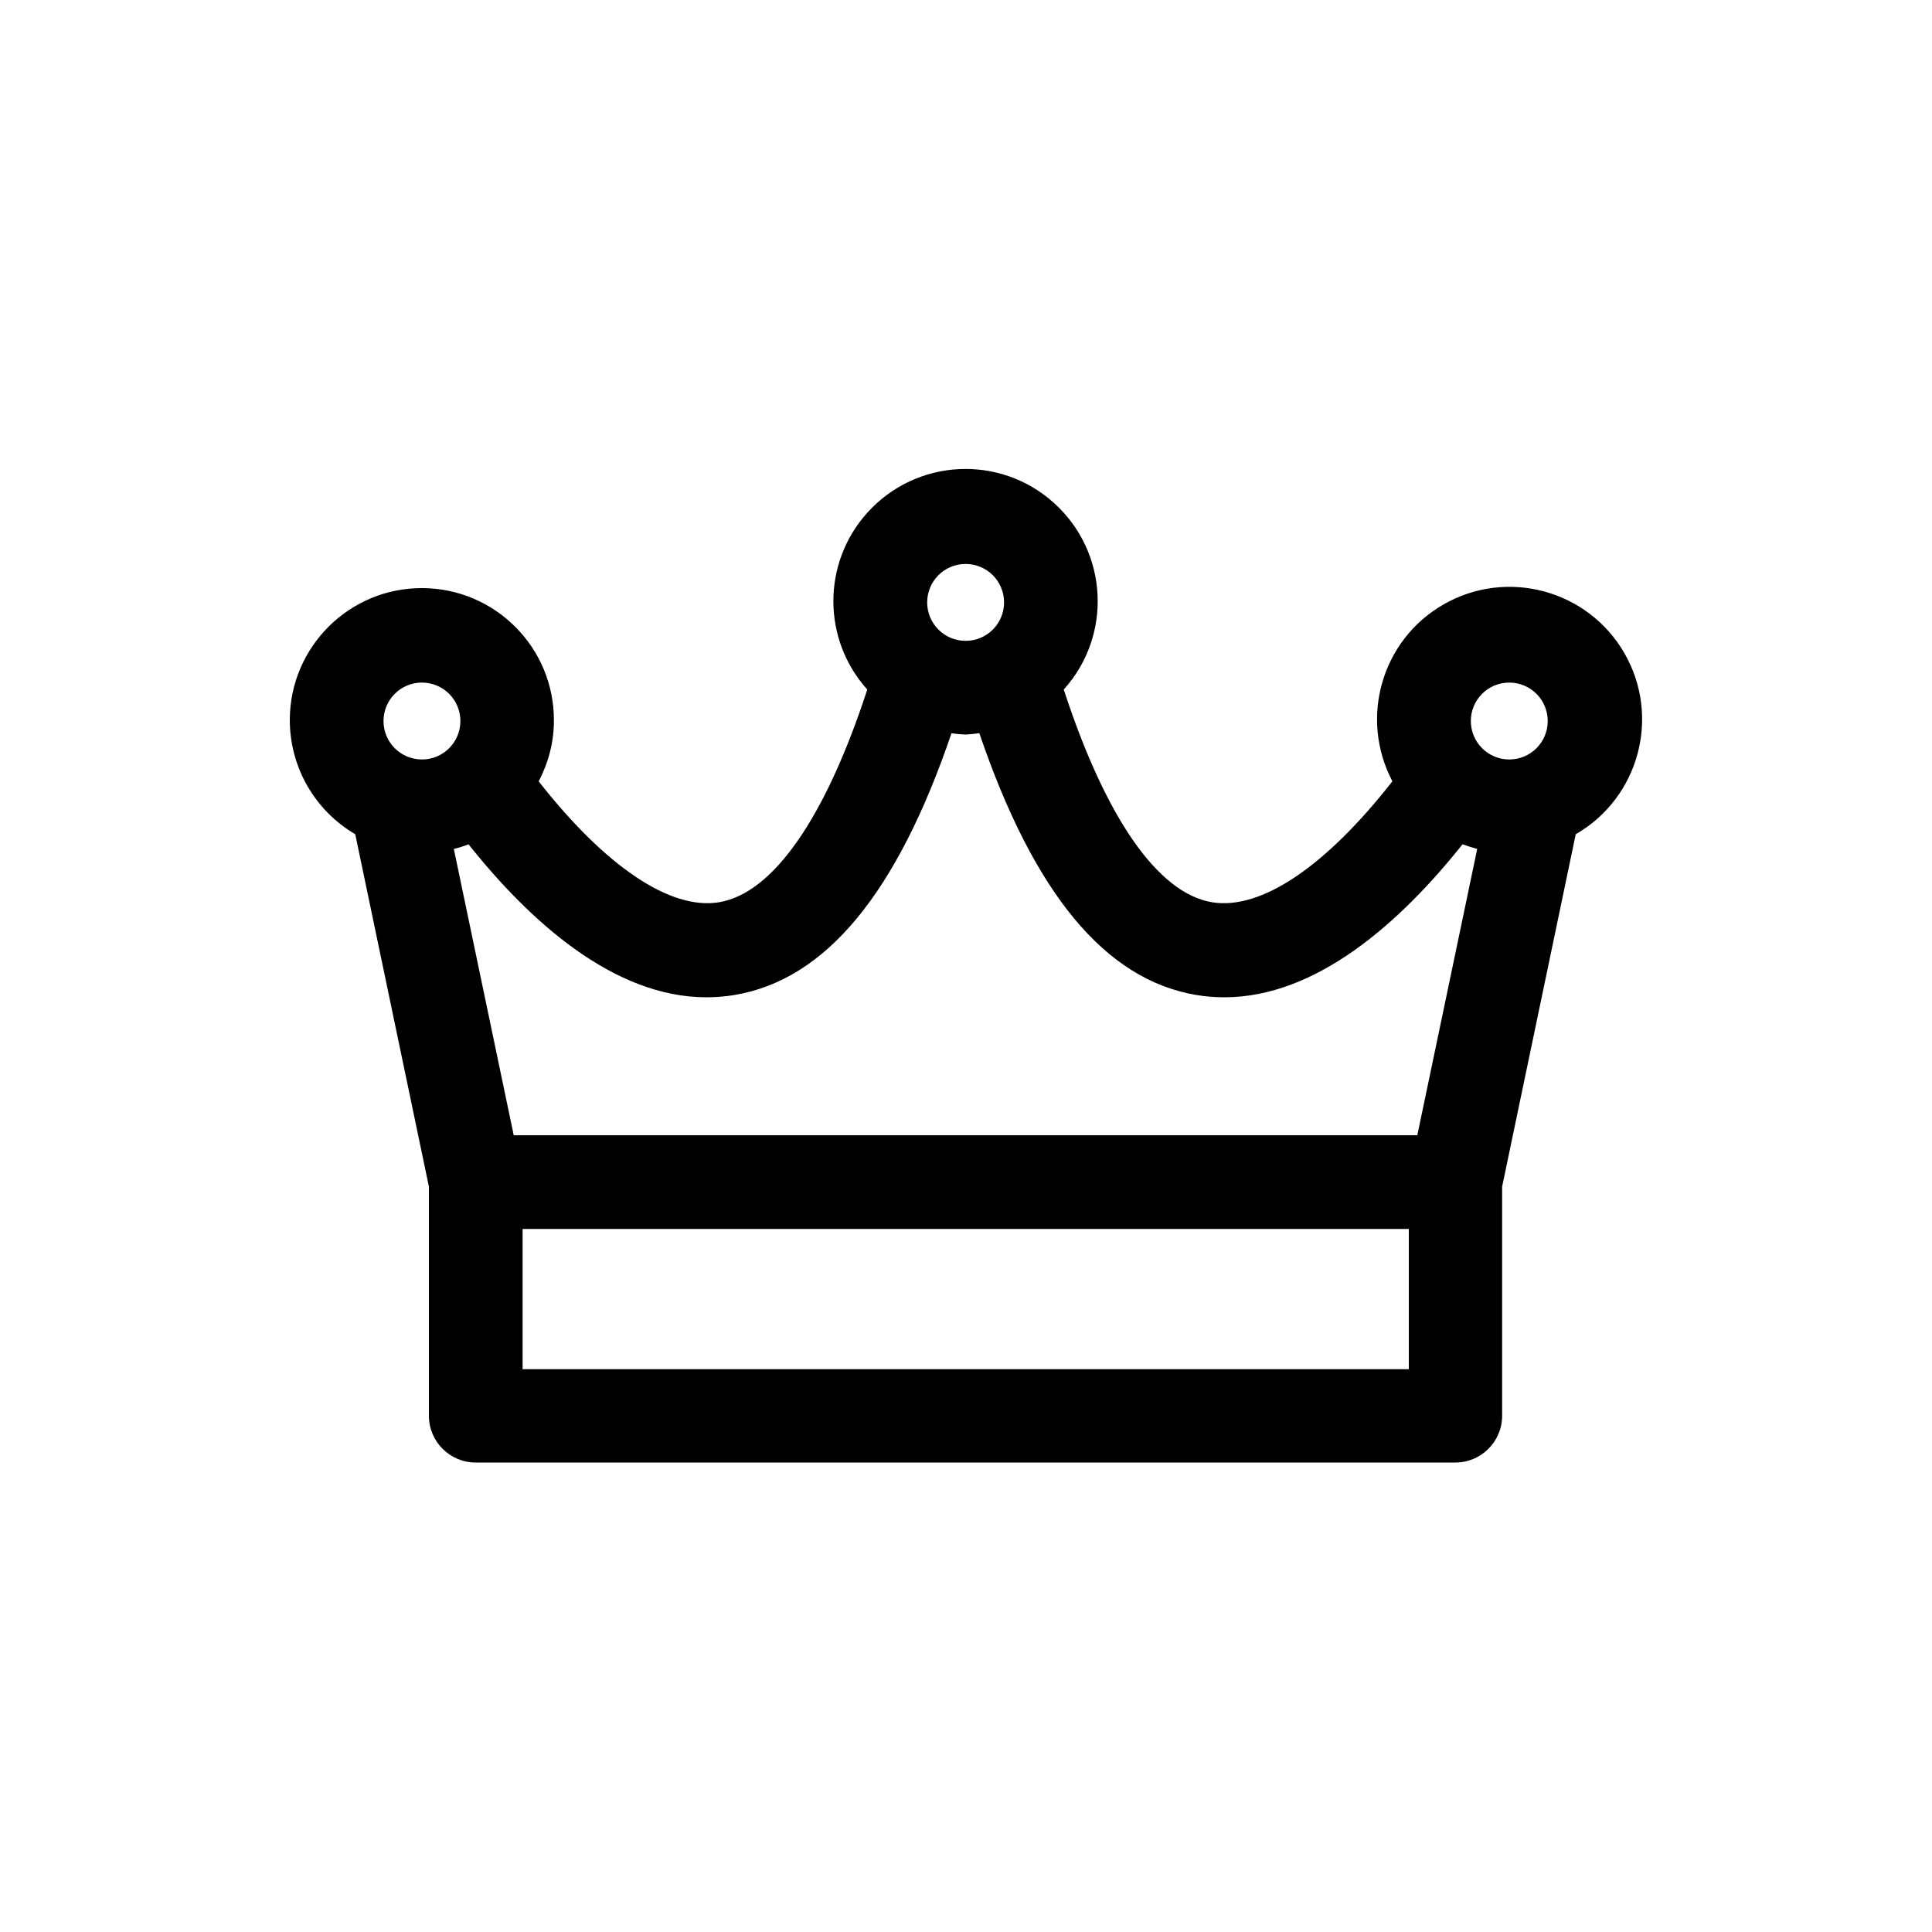
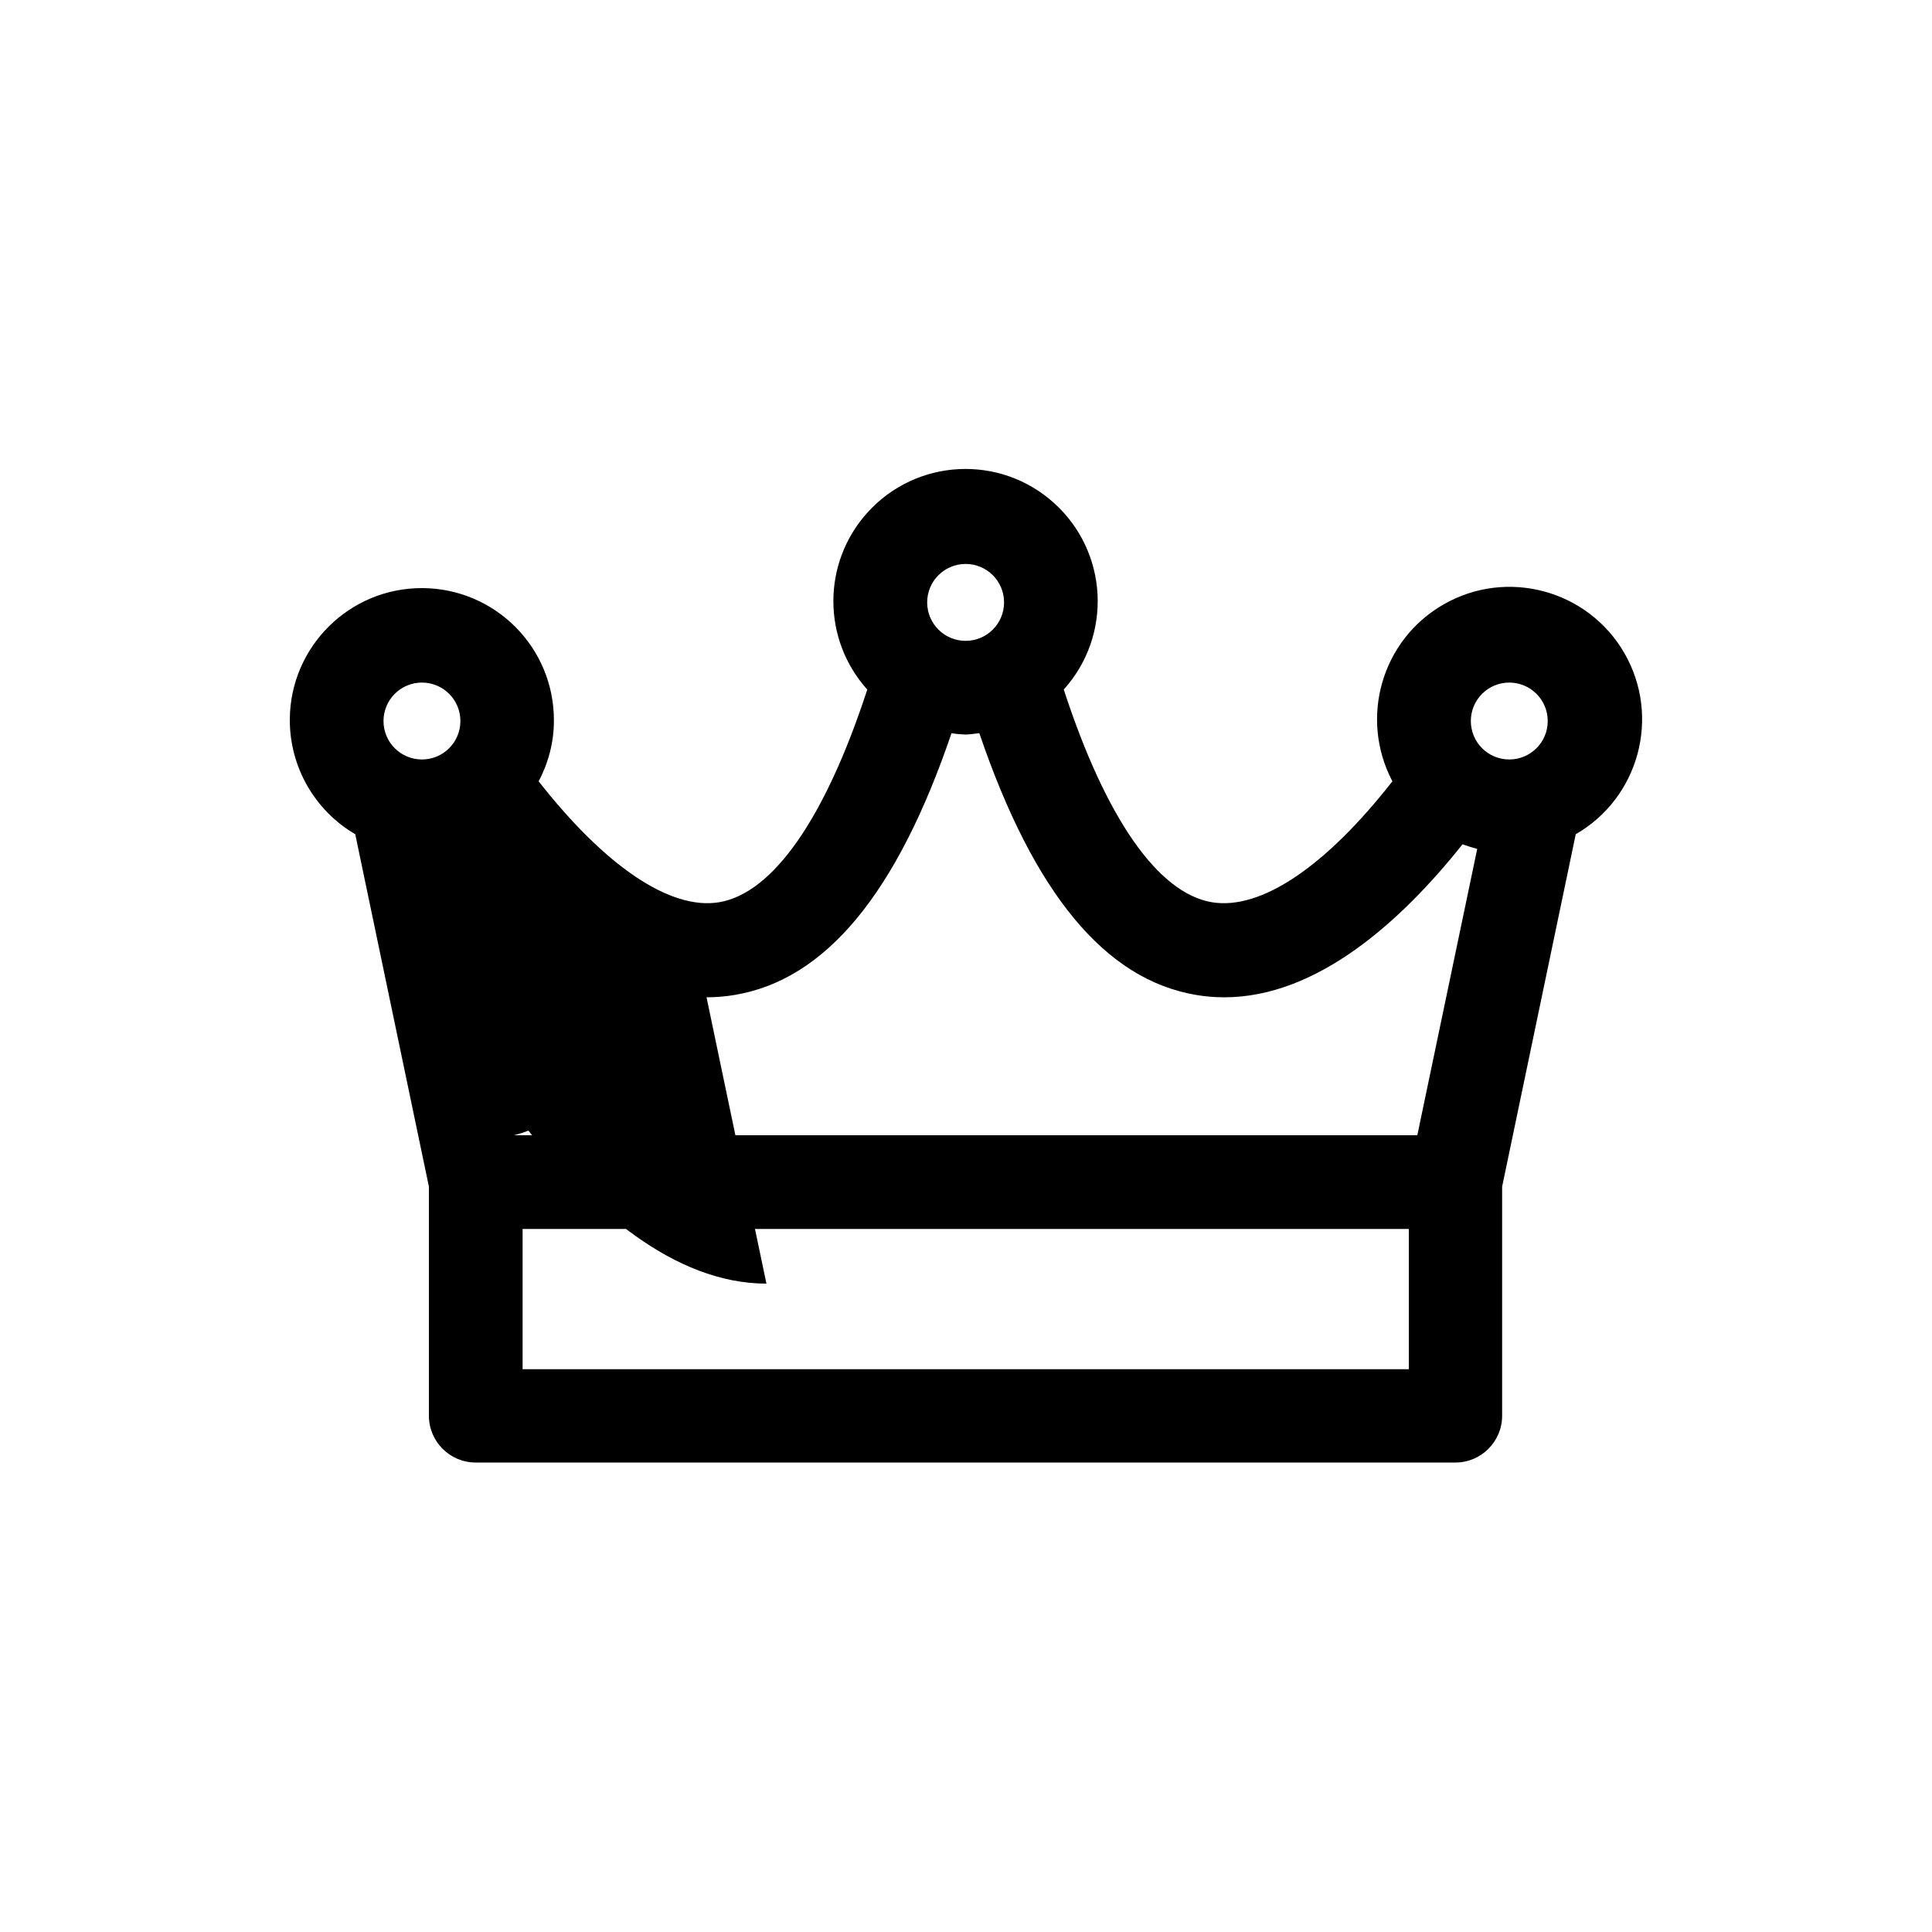
<svg xmlns="http://www.w3.org/2000/svg" id="Layer_1" viewBox="0 0 100 100">
-   <path d="M18.39,43.19l3.81,18.23v11.86c0,1.34,1.09,2.42,2.42,2.42h50.71c1.34,0,2.42-1.09,2.42-2.42v-11.86l3.81-18.24c3.28-1.89,4.41-6.09,2.52-9.37-1.89-3.28-6.09-4.41-9.37-2.52-3.2,1.84-4.36,5.88-2.64,9.15-3.45,4.41-6.8,6.68-9.34,6.26-2.8-.47-5.5-4.36-7.67-11.01,2.53-2.81,2.3-7.13-.51-9.66-2.81-2.53-7.13-2.3-9.66.51-2.34,2.6-2.34,6.55,0,9.15-2.17,6.65-4.87,10.54-7.67,11.01-2.53.42-5.89-1.86-9.34-6.26.51-.96.79-2.04.79-3.13.02-3.78-3.03-6.85-6.8-6.87-3.78-.02-6.85,3.03-6.87,6.8-.01,2.44,1.28,4.71,3.39,5.94h0ZM72.91,70.87H27.05v-7.26h45.87v7.26ZM78.12,35.33c1.1,0,1.99.89,1.99,1.99s-.89,1.99-1.99,1.99c-1.1,0-1.99-.89-1.99-1.99,0-1.1.89-1.99,1.99-1.99ZM49.98,29.19c1.1,0,1.99.89,1.99,1.99s-.89,1.99-1.99,1.99-1.99-.89-1.99-1.99h0c0-1.1.89-1.99,1.99-1.99ZM36.57,51.62c.48,0,.97-.04,1.45-.12,4.71-.79,8.4-5.24,11.23-13.55.24.04.48.06.72.07.24-.01.48-.04.72-.07,2.83,8.31,6.52,12.76,11.23,13.55.48.08.96.12,1.45.12,4.79,0,9.14-3.91,12.33-7.92.25.09.5.17.76.24l-3.1,14.82H26.59l-3.1-14.82c.26-.06.51-.14.76-.24,3.19,4.01,7.53,7.92,12.32,7.92ZM21.84,35.33c1.1,0,1.99.89,1.99,1.99s-.89,1.99-1.99,1.99-1.99-.89-1.99-1.99c0-1.1.89-1.99,1.99-1.99Z" />
+   <path d="M18.39,43.19l3.81,18.23v11.86c0,1.34,1.09,2.42,2.42,2.42h50.71c1.34,0,2.42-1.09,2.42-2.42v-11.86l3.81-18.24c3.28-1.89,4.41-6.09,2.52-9.37-1.89-3.28-6.09-4.41-9.37-2.52-3.2,1.84-4.36,5.88-2.64,9.15-3.45,4.41-6.8,6.68-9.34,6.26-2.8-.47-5.5-4.36-7.67-11.01,2.53-2.81,2.3-7.13-.51-9.66-2.81-2.53-7.13-2.3-9.66.51-2.34,2.6-2.34,6.55,0,9.15-2.17,6.65-4.87,10.54-7.67,11.01-2.53.42-5.89-1.86-9.34-6.26.51-.96.79-2.04.79-3.13.02-3.78-3.03-6.85-6.8-6.87-3.78-.02-6.85,3.03-6.87,6.8-.01,2.44,1.28,4.71,3.39,5.94h0ZM72.91,70.87H27.05v-7.26h45.87v7.26ZM78.12,35.33c1.1,0,1.99.89,1.99,1.99s-.89,1.99-1.99,1.99c-1.1,0-1.99-.89-1.99-1.99,0-1.1.89-1.99,1.99-1.99ZM49.98,29.19c1.1,0,1.99.89,1.99,1.99s-.89,1.99-1.99,1.99-1.99-.89-1.99-1.99h0c0-1.1.89-1.99,1.99-1.99ZM36.57,51.62c.48,0,.97-.04,1.45-.12,4.71-.79,8.4-5.24,11.23-13.55.24.04.48.06.72.07.24-.01.48-.04.72-.07,2.83,8.31,6.52,12.76,11.23,13.55.48.08.96.12,1.45.12,4.79,0,9.14-3.91,12.33-7.92.25.09.5.17.76.24l-3.1,14.82H26.59c.26-.06.51-.14.76-.24,3.19,4.01,7.53,7.92,12.32,7.92ZM21.84,35.33c1.1,0,1.99.89,1.99,1.99s-.89,1.99-1.99,1.99-1.99-.89-1.99-1.99c0-1.1.89-1.99,1.99-1.99Z" />
</svg>